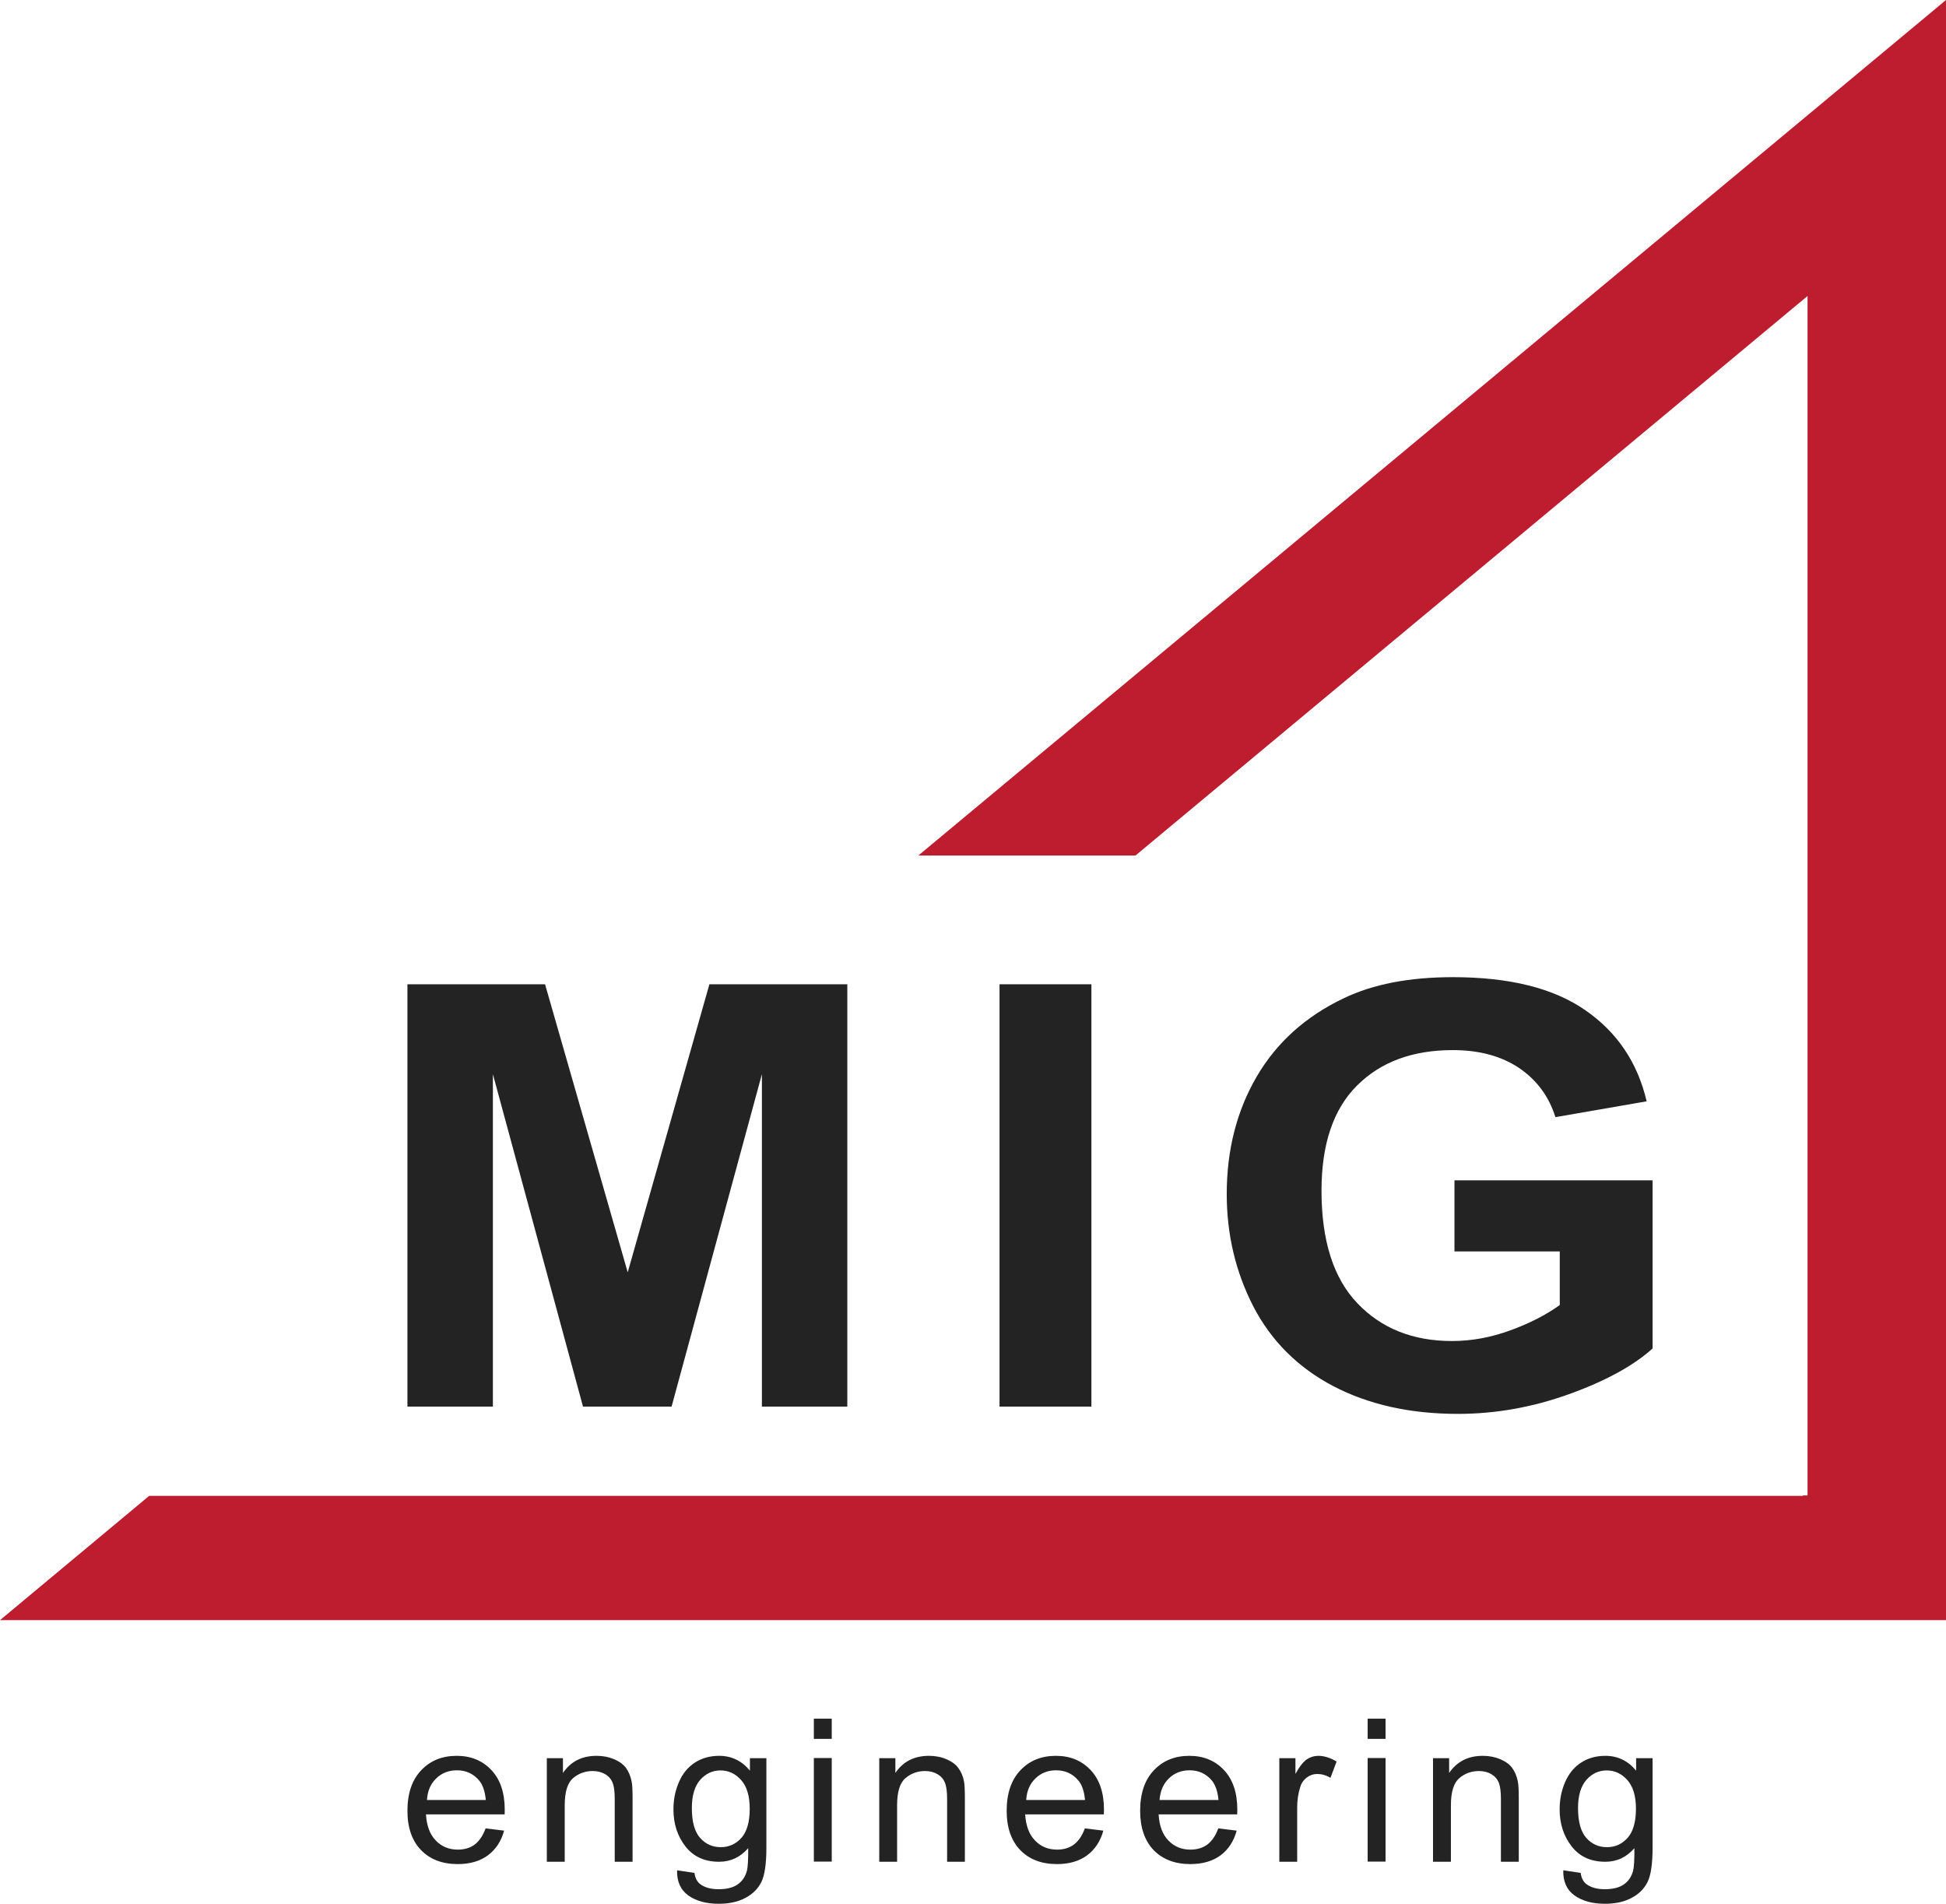
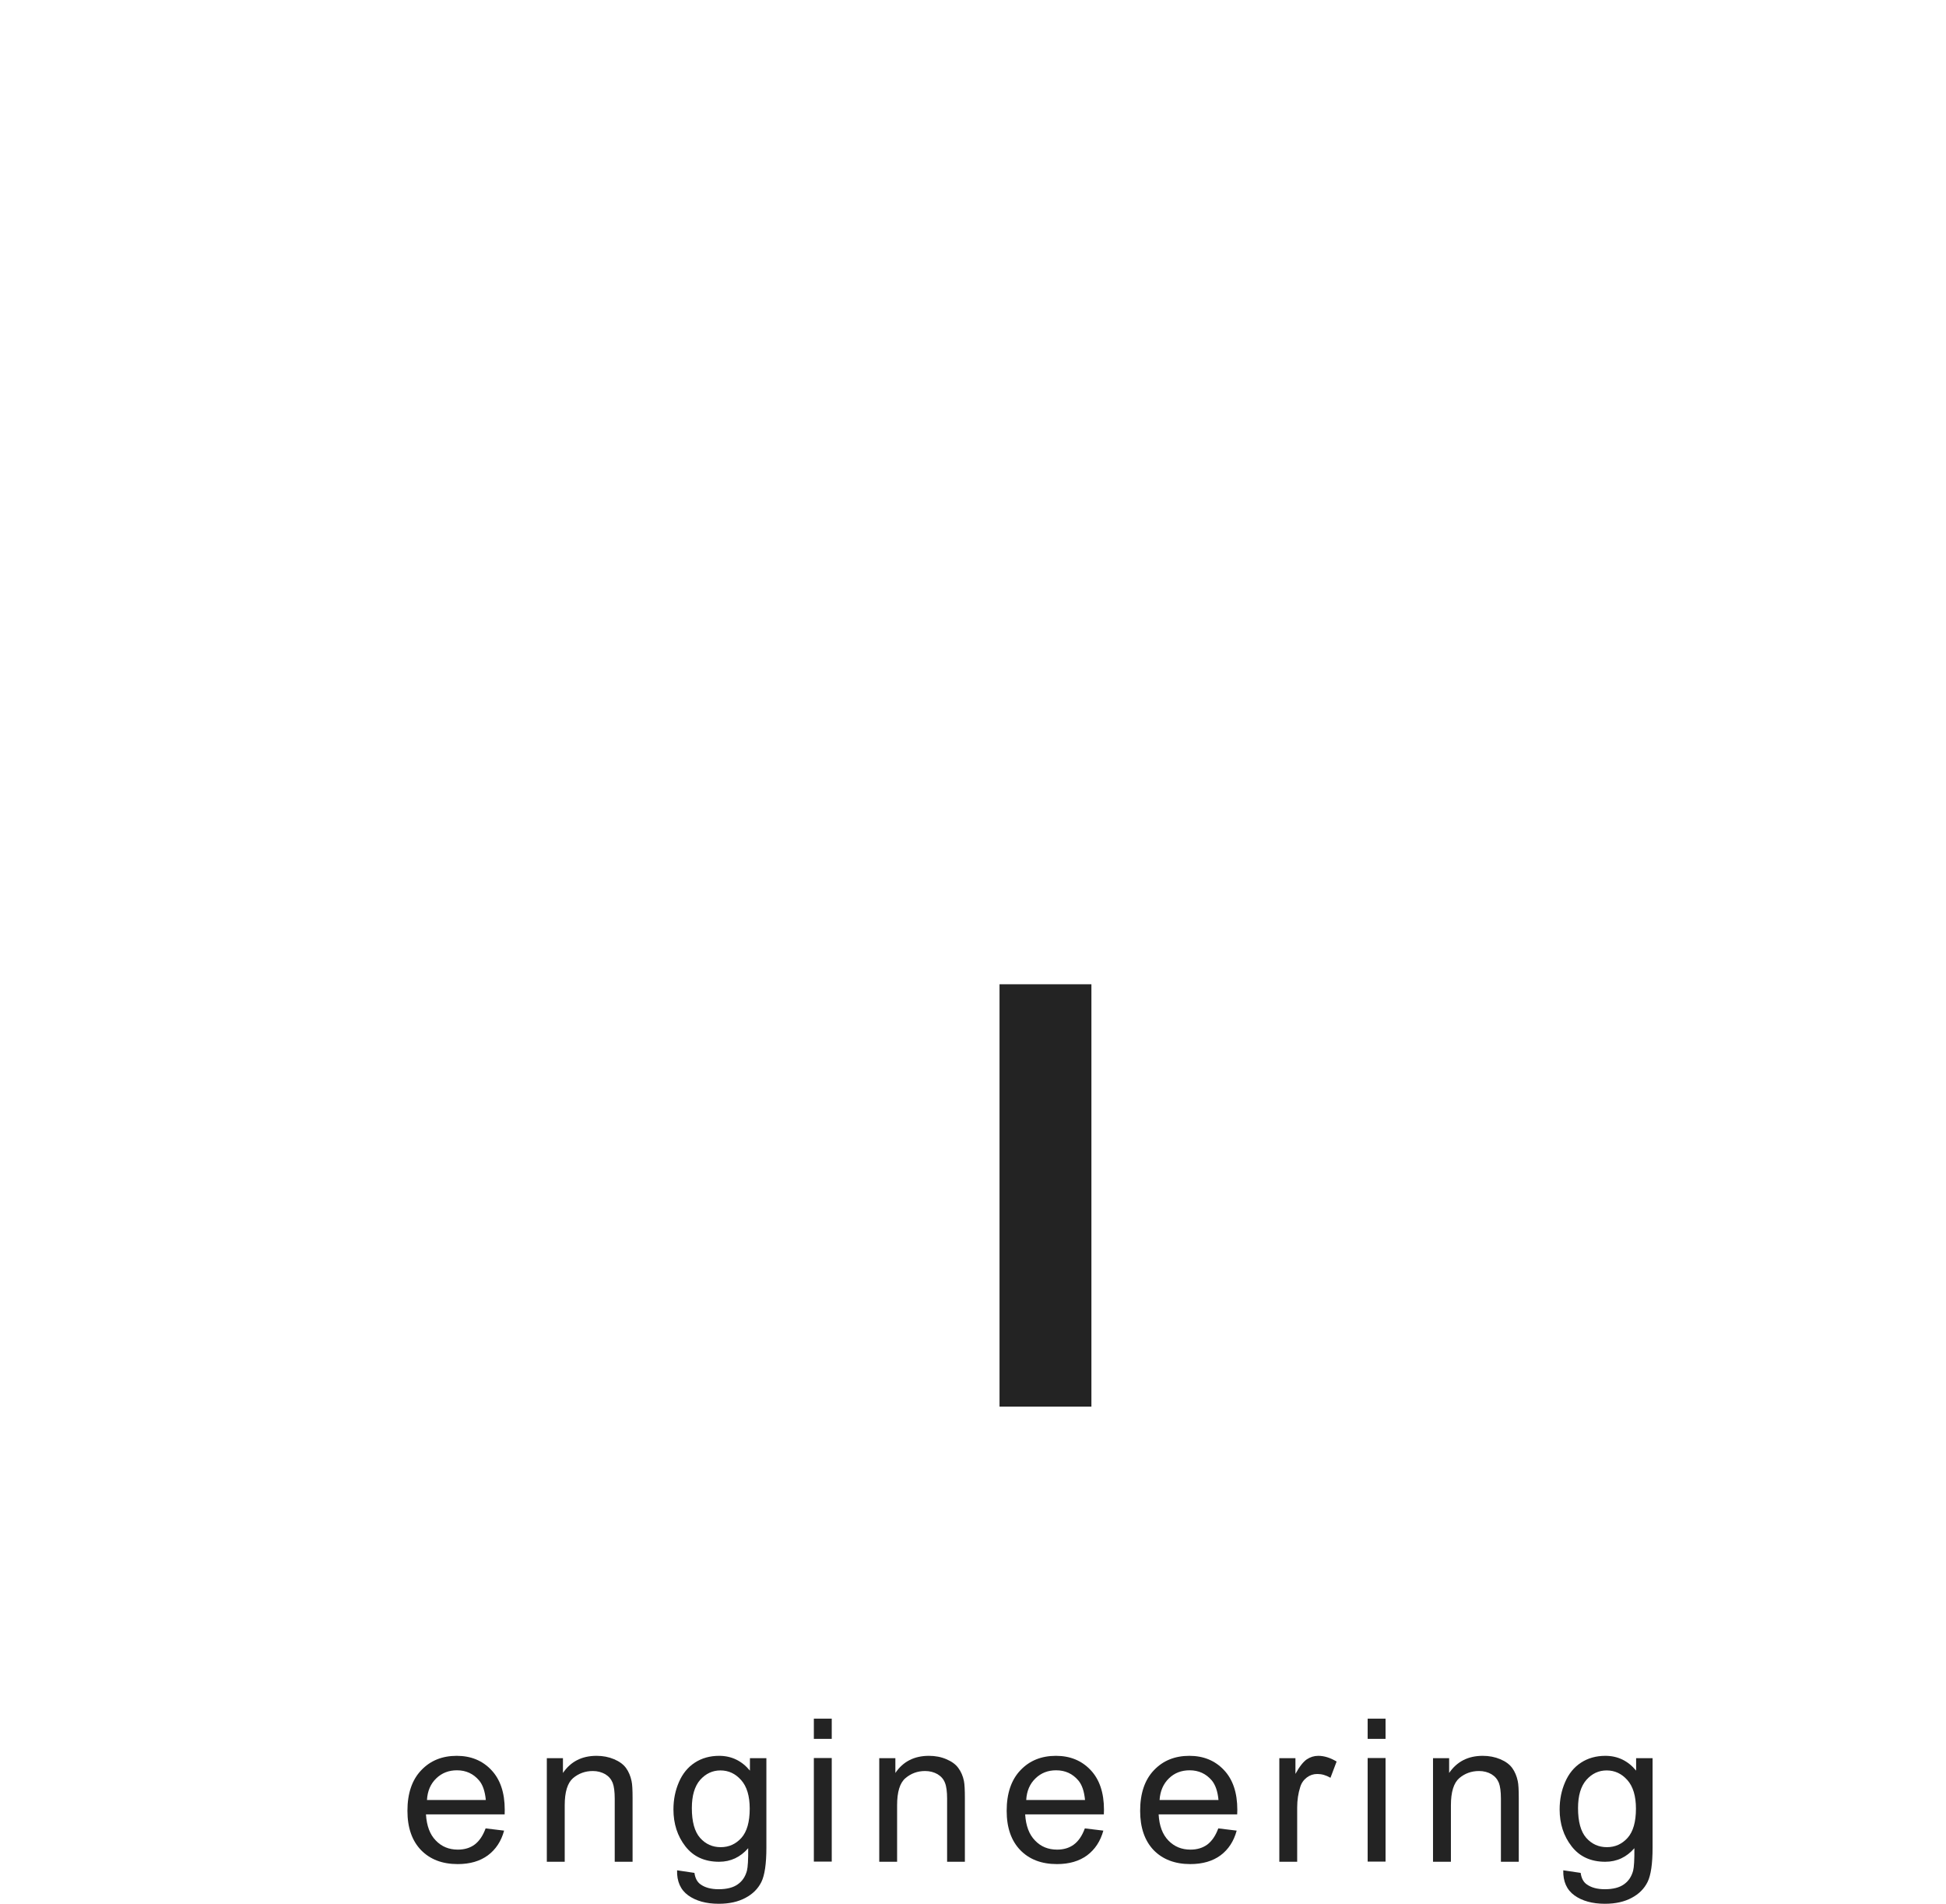
<svg xmlns="http://www.w3.org/2000/svg" width="46" height="45" viewBox="0 0 46 45" fill="none">
-   <path d="M21.708 20.223H26.84L42.727 6.997V35.349H42.617V35.359H3.526L0 38.297H46V0L21.708 20.223Z" fill="#BE1C2F" />
  <path d="M10.093 42.548H11.484C11.464 42.343 11.413 42.189 11.324 42.085C11.189 41.926 11.015 41.846 10.801 41.846C10.607 41.846 10.445 41.909 10.312 42.037C10.179 42.165 10.105 42.334 10.093 42.548ZM11.479 43.219L11.916 43.272C11.848 43.523 11.72 43.716 11.533 43.856C11.346 43.993 11.111 44.063 10.82 44.063C10.454 44.063 10.167 43.952 9.953 43.733C9.739 43.511 9.631 43.202 9.631 42.804C9.631 42.394 9.739 42.073 9.956 41.846C10.172 41.617 10.452 41.504 10.796 41.504C11.13 41.504 11.403 41.615 11.614 41.839C11.825 42.061 11.931 42.375 11.931 42.78C11.931 42.804 11.929 42.84 11.929 42.888H10.069C10.086 43.159 10.162 43.364 10.302 43.506C10.44 43.651 10.614 43.721 10.823 43.721C10.978 43.721 11.111 43.682 11.219 43.602C11.329 43.52 11.415 43.393 11.479 43.219Z" fill="#232323" />
  <path d="M12.926 44.008V41.559H13.307V41.909C13.491 41.639 13.754 41.504 14.101 41.504C14.251 41.504 14.388 41.53 14.516 41.584C14.641 41.637 14.735 41.706 14.799 41.793C14.86 41.878 14.904 41.981 14.929 42.1C14.946 42.177 14.953 42.309 14.953 42.502V44.008H14.531V42.517C14.531 42.351 14.514 42.223 14.482 42.141C14.447 42.056 14.391 41.989 14.307 41.938C14.221 41.89 14.125 41.863 14.012 41.863C13.833 41.863 13.676 41.921 13.545 42.032C13.415 42.145 13.349 42.358 13.349 42.671V44.008H12.926Z" fill="#232323" />
  <path d="M16.354 42.739C16.354 43.06 16.418 43.294 16.548 43.443C16.678 43.59 16.84 43.663 17.037 43.663C17.231 43.663 17.393 43.59 17.526 43.443C17.656 43.296 17.722 43.067 17.722 42.753C17.722 42.454 17.654 42.227 17.518 42.076C17.383 41.924 17.221 41.849 17.029 41.849C16.843 41.849 16.683 41.924 16.55 42.073C16.42 42.223 16.354 42.445 16.354 42.739ZM16.005 44.21L16.415 44.271C16.433 44.394 16.479 44.485 16.558 44.541C16.663 44.618 16.806 44.657 16.988 44.657C17.182 44.657 17.334 44.618 17.44 44.541C17.548 44.466 17.619 44.357 17.656 44.22C17.678 44.136 17.688 43.957 17.686 43.687C17.501 43.899 17.273 44.008 16.998 44.008C16.654 44.008 16.388 43.885 16.201 43.643C16.012 43.4 15.919 43.108 15.919 42.77C15.919 42.536 15.963 42.322 16.049 42.124C16.135 41.926 16.258 41.774 16.423 41.666C16.587 41.559 16.779 41.504 17 41.504C17.292 41.504 17.536 41.622 17.727 41.854V41.559H18.116V43.675C18.116 44.056 18.076 44.326 17.998 44.485C17.919 44.645 17.794 44.77 17.622 44.861C17.452 44.953 17.241 45.001 16.99 45.001C16.693 45.001 16.452 44.934 16.27 44.804C16.086 44.671 15.998 44.473 16.005 44.21Z" fill="#232323" />
  <path d="M19.238 41.556H19.661V44.004H19.238V41.556ZM19.238 40.625H19.661V41.103H19.238V40.625Z" fill="#232323" />
  <path d="M20.784 44.008V41.559H21.165V41.909C21.346 41.639 21.612 41.504 21.958 41.504C22.108 41.504 22.246 41.53 22.371 41.584C22.496 41.637 22.592 41.706 22.654 41.793C22.717 41.878 22.762 41.981 22.786 42.1C22.801 42.177 22.808 42.309 22.808 42.502V44.008H22.388V42.517C22.388 42.351 22.371 42.223 22.337 42.141C22.305 42.056 22.246 41.989 22.162 41.938C22.078 41.89 21.98 41.863 21.867 41.863C21.688 41.863 21.533 41.921 21.403 42.032C21.27 42.145 21.206 42.358 21.206 42.671V44.008H20.784Z" fill="#232323" />
  <path d="M24.258 42.548H25.648C25.629 42.343 25.577 42.189 25.489 42.085C25.354 41.926 25.179 41.846 24.965 41.846C24.771 41.846 24.609 41.909 24.477 42.037C24.344 42.165 24.27 42.334 24.258 42.548ZM25.644 43.219L26.081 43.272C26.012 43.523 25.884 43.716 25.698 43.856C25.511 43.993 25.275 44.063 24.985 44.063C24.619 44.063 24.331 43.952 24.118 43.733C23.904 43.511 23.796 43.202 23.796 42.804C23.796 42.394 23.904 42.073 24.12 41.846C24.336 41.617 24.616 41.504 24.96 41.504C25.295 41.504 25.567 41.615 25.779 41.839C25.99 42.061 26.096 42.375 26.096 42.78C26.096 42.804 26.093 42.84 26.093 42.888H24.233C24.25 43.159 24.327 43.364 24.467 43.506C24.604 43.651 24.779 43.721 24.988 43.721C25.142 43.721 25.275 43.682 25.383 43.602C25.494 43.52 25.58 43.393 25.644 43.219Z" fill="#232323" />
  <path d="M27.41 42.548H28.803C28.784 42.343 28.73 42.189 28.644 42.085C28.508 41.926 28.334 41.846 28.12 41.846C27.926 41.846 27.762 41.909 27.631 42.037C27.499 42.165 27.425 42.334 27.41 42.548ZM28.798 43.219L29.233 43.272C29.164 43.523 29.039 43.716 28.852 43.856C28.666 43.993 28.427 44.063 28.137 44.063C27.774 44.063 27.484 43.952 27.27 43.733C27.059 43.511 26.951 43.202 26.951 42.804C26.951 42.394 27.059 42.073 27.275 41.846C27.491 41.617 27.771 41.504 28.115 41.504C28.447 41.504 28.72 41.615 28.931 41.839C29.142 42.061 29.248 42.375 29.248 42.78C29.248 42.804 29.248 42.84 29.245 42.888H27.388C27.403 43.159 27.481 43.364 27.619 43.506C27.759 43.651 27.933 43.721 28.14 43.721C28.295 43.721 28.427 43.682 28.538 43.602C28.646 43.52 28.735 43.393 28.798 43.219Z" fill="#232323" />
  <path d="M30.241 44.008V41.559H30.622V41.931C30.717 41.757 30.808 41.644 30.889 41.588C30.973 41.533 31.061 41.504 31.162 41.504C31.302 41.504 31.447 41.55 31.595 41.639L31.45 42.023C31.346 41.962 31.243 41.933 31.14 41.933C31.047 41.933 30.965 41.96 30.892 42.015C30.818 42.071 30.764 42.145 30.735 42.242C30.688 42.389 30.663 42.551 30.663 42.727V44.008H30.241Z" fill="#232323" />
  <path d="M32.329 41.556H32.752V44.004H32.329V41.556ZM32.329 40.625H32.752V41.103H32.329V40.625Z" fill="#232323" />
  <path d="M33.874 44.008V41.559H34.255V41.909C34.44 41.639 34.703 41.504 35.049 41.504C35.199 41.504 35.336 41.53 35.464 41.584C35.59 41.637 35.683 41.706 35.747 41.793C35.808 41.878 35.852 41.981 35.877 42.1C35.894 42.177 35.901 42.309 35.901 42.502V44.008H35.479V42.517C35.479 42.351 35.462 42.223 35.43 42.141C35.395 42.056 35.339 41.989 35.255 41.938C35.172 41.89 35.074 41.863 34.961 41.863C34.781 41.863 34.624 41.921 34.494 42.032C34.364 42.145 34.297 42.358 34.297 42.671V44.008H33.874Z" fill="#232323" />
  <path d="M37.302 42.739C37.302 43.06 37.366 43.294 37.496 43.443C37.626 43.59 37.789 43.663 37.985 43.663C38.179 43.663 38.341 43.59 38.474 43.443C38.604 43.296 38.671 43.067 38.671 42.753C38.671 42.454 38.602 42.227 38.467 42.076C38.332 41.924 38.169 41.849 37.978 41.849C37.791 41.849 37.631 41.924 37.499 42.073C37.368 42.223 37.302 42.445 37.302 42.739ZM36.953 44.21L37.364 44.271C37.381 44.394 37.427 44.485 37.506 44.541C37.612 44.618 37.754 44.657 37.936 44.657C38.13 44.657 38.282 44.618 38.388 44.541C38.496 44.466 38.567 44.357 38.604 44.22C38.626 44.136 38.636 43.957 38.634 43.687C38.45 43.899 38.221 44.008 37.946 44.008C37.602 44.008 37.337 43.885 37.15 43.643C36.961 43.4 36.867 43.108 36.867 42.77C36.867 42.536 36.911 42.322 36.997 42.124C37.083 41.926 37.206 41.774 37.371 41.666C37.535 41.559 37.727 41.504 37.948 41.504C38.241 41.504 38.484 41.622 38.675 41.854V41.559H39.064V43.675C39.064 44.056 39.024 44.326 38.946 44.485C38.867 44.645 38.742 44.77 38.57 44.861C38.4 44.953 38.189 45.001 37.938 45.001C37.641 45.001 37.4 44.934 37.218 44.804C37.034 44.671 36.946 44.473 36.953 44.21Z" fill="#232323" />
-   <path d="M9.631 33.249V23.266H12.884L14.838 30.075L16.769 23.266H20.029V33.249H18.01V25.391L15.875 33.249H13.781L11.651 25.391V33.249H9.631Z" fill="#232323" />
  <path d="M23.627 23.266H25.799V33.249H23.627V23.266Z" fill="#232323" />
-   <path d="M34.381 29.581V27.9H39.064V31.875C38.609 32.285 37.951 32.645 37.086 32.956C36.221 33.267 35.346 33.421 34.462 33.421C33.334 33.421 32.354 33.202 31.516 32.765C30.681 32.326 30.052 31.699 29.629 30.886C29.209 30.071 28.998 29.183 28.998 28.226C28.998 27.186 29.233 26.262 29.703 25.454C30.174 24.646 30.86 24.026 31.767 23.595C32.457 23.264 33.315 23.098 34.344 23.098C35.681 23.098 36.725 23.358 37.474 23.879C38.226 24.398 38.71 25.117 38.924 26.033L36.767 26.407C36.614 25.917 36.329 25.532 35.912 25.247C35.491 24.965 34.971 24.822 34.344 24.822C33.393 24.822 32.639 25.1 32.079 25.659C31.518 26.216 31.238 27.046 31.238 28.144C31.238 29.328 31.521 30.218 32.091 30.811C32.656 31.402 33.401 31.699 34.322 31.699C34.776 31.699 35.233 31.617 35.69 31.451C36.15 31.284 36.543 31.084 36.87 30.848V29.581H34.381Z" fill="#232323" />
</svg>